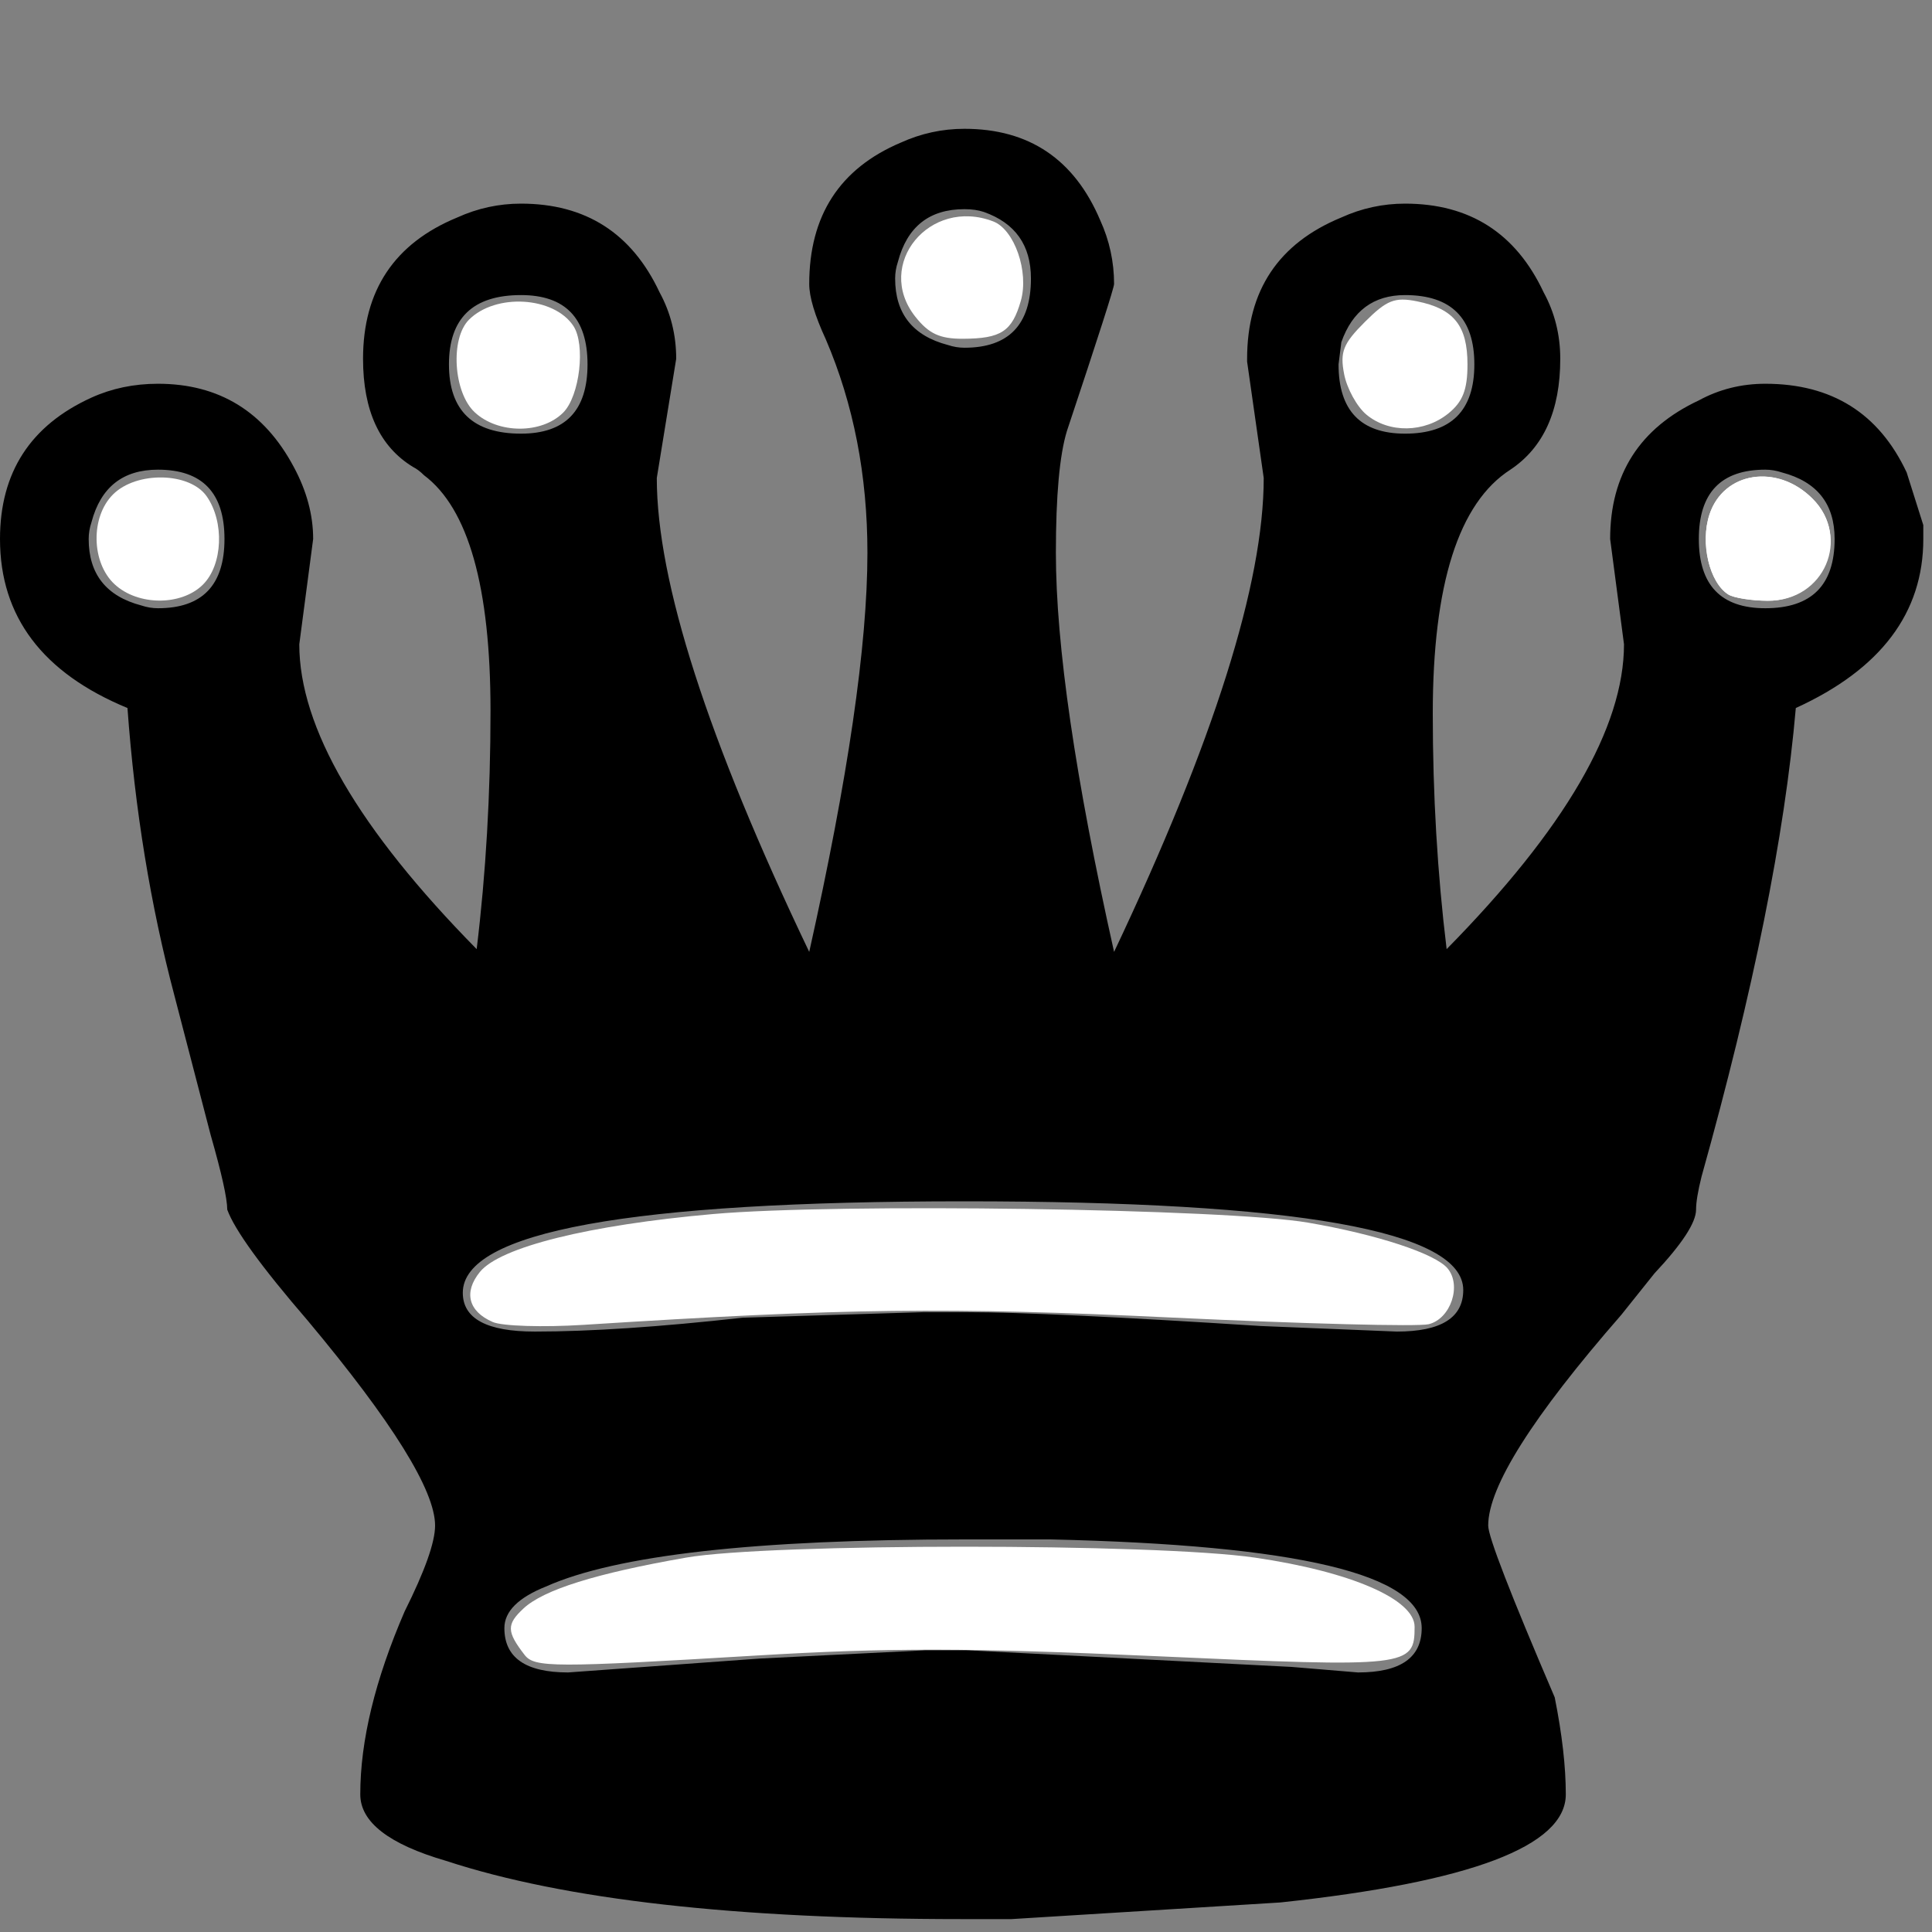
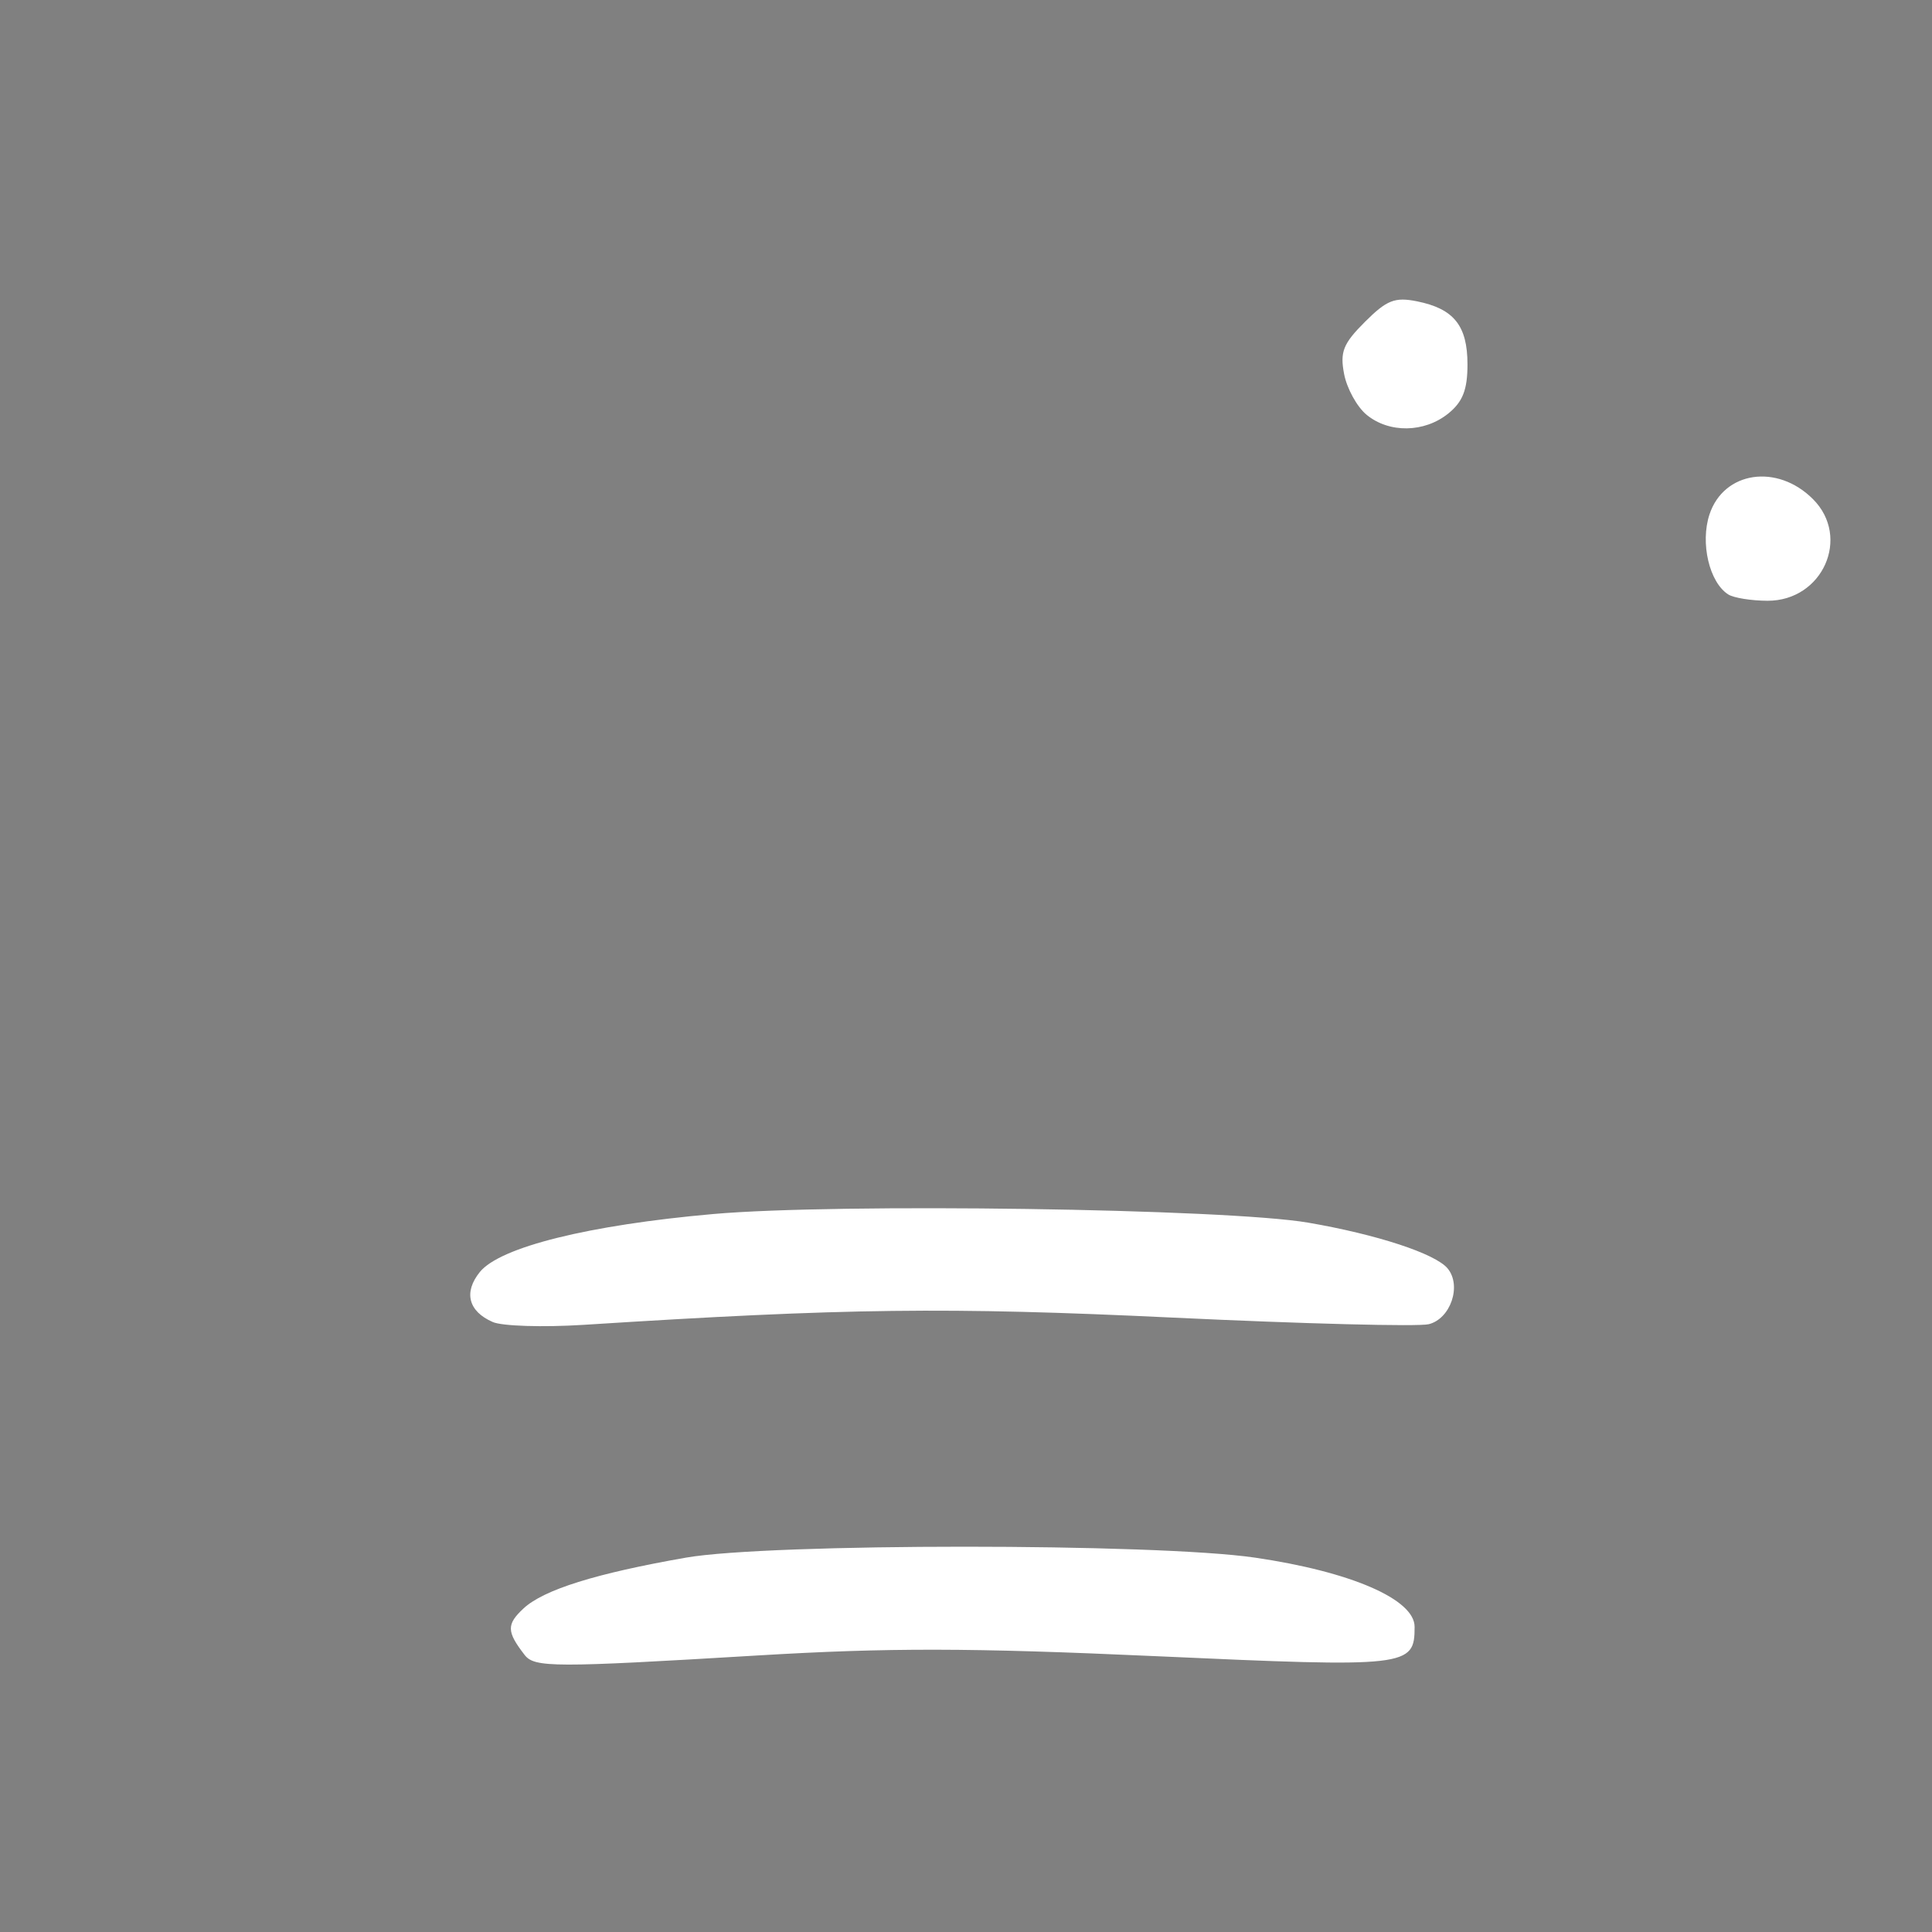
<svg xmlns="http://www.w3.org/2000/svg" xmlns:ns1="http://www.inkscape.org/namespaces/inkscape" xmlns:ns2="http://sodipodi.sourceforge.net/DTD/sodipodi-0.dtd" width="90" height="90" id="svg3247" version="1.1" ns1:version="0.48.4 r9939" ns2:docname="bq.svg">
  <rect width="100%" height="100%" fill="#808080" stroke="none" />
  <defs id="defs3257" />
  <ns2:namedview pagecolor="#ffffff" bordercolor="#666666" borderopacity="1" objecttolerance="10" gridtolerance="10" guidetolerance="10" ns1:pageopacity="0" ns1:pageshadow="2" ns1:window-width="704" ns1:window-height="898" id="namedview3255" showgrid="false" ns1:zoom="2.6222222" ns1:cx="45" ns1:cy="45" ns1:window-x="0" ns1:window-y="0" ns1:window-maximized="0" ns1:current-layer="svg3247" />
  <g label="Layer 1" id="imagebot_2">
-     <path transform="matrix(1 0 0 1 -230.932 -67.051)" label="Layer 1" fill="#000000" stroke-width="1pt" id="imagebot_3" d="M 254.428 142.894 C 254.428 144.271 255.418 144.96 257.397 144.96 L 266.305 144.314 C 266.305 144.314 268.887 144.185 274.051 143.927 L 275.988 143.927 L 291.092 144.702 L 294.191 144.96 C 296.17 144.96 297.16 144.271 297.16 142.894 C 297.16 140.398 291.393 139.021 279.861 138.763 L 275.858 138.763 C 266.133 138.763 259.635 139.495 256.364 140.958 C 255.073 141.474 254.428 142.12 254.428 142.894 M 238.29 88.93 C 236.655 88.93 235.622 89.748 235.192 91.383 C 235.106 91.642 235.063 91.9 235.063 92.158 C 235.063 93.793 235.881 94.826 237.516 95.256 C 237.774 95.342 238.032 95.385 238.29 95.385 C 240.356 95.385 241.389 94.31 241.389 92.158 C 241.389 90.006 240.356 88.93 238.29 88.93 M 255.202 80.797 C 252.965 80.797 251.846 81.873 251.846 84.025 C 251.846 86.176 252.965 87.252 255.202 87.252 C 257.268 87.252 258.301 86.176 258.301 84.025 C 258.301 81.873 257.268 80.797 255.202 80.797 M 296.385 80.797 C 294.922 80.797 293.932 81.529 293.416 82.992 L 293.287 84.025 C 293.287 86.176 294.32 87.252 296.385 87.252 C 298.537 87.252 299.613 86.176 299.613 84.025 C 299.613 81.873 298.537 80.797 296.385 80.797 M 313.168 88.93 C 311.103 88.93 310.07 90.006 310.07 92.158 C 310.07 94.31 311.103 95.385 313.168 95.385 C 315.32 95.385 316.396 94.31 316.396 92.158 C 316.396 90.523 315.578 89.49 313.943 89.06 C 313.685 88.974 313.426 88.93 313.168 88.93 M 303.873 150.64 C 303.873 153.05 299.441 154.728 290.576 155.675 L 278.053 156.45 L 275.729 156.45 C 265.229 156.45 257.225 155.546 251.717 153.739 C 249.049 152.964 247.715 151.931 247.715 150.64 C 247.715 148.144 248.403 145.304 249.78 142.12 C 250.727 140.226 251.2 138.892 251.2 138.118 C 251.2 136.482 249.221 133.298 245.262 128.564 C 243.11 126.068 241.862 124.347 241.518 123.4 C 241.518 122.884 241.26 121.722 240.743 119.914 L 239.065 113.459 C 237.946 109.242 237.215 104.767 236.87 100.033 C 232.911 98.398 230.932 95.773 230.932 92.158 C 230.932 89.06 232.352 86.865 235.192 85.574 C 236.139 85.144 237.172 84.928 238.29 84.928 C 241.131 84.928 243.239 86.219 244.616 88.801 C 245.219 89.92 245.52 91.039 245.52 92.158 L 244.874 97.064 C 244.874 100.937 247.629 105.67 253.137 111.265 C 253.567 107.736 253.782 104.035 253.782 100.162 C 253.782 94.396 252.75 90.738 250.684 89.189 C 250.512 89.016 250.34 88.887 250.168 88.801 C 248.618 87.855 247.844 86.176 247.844 83.766 C 247.844 80.582 249.307 78.387 252.233 77.182 C 253.18 76.752 254.17 76.537 255.202 76.537 C 258.215 76.537 260.366 77.914 261.657 80.668 C 262.174 81.615 262.432 82.648 262.432 83.766 L 261.528 89.318 C 261.528 94.138 263.895 101.496 268.629 111.394 C 270.436 103.304 271.34 97.107 271.34 92.803 C 271.34 89.189 270.694 85.875 269.403 82.863 C 268.887 81.744 268.629 80.883 268.629 80.281 C 268.629 77.096 270.049 74.902 272.889 73.697 C 273.836 73.266 274.826 73.051 275.858 73.051 C 278.871 73.051 280.979 74.471 282.184 77.311 C 282.615 78.258 282.83 79.248 282.83 80.281 C 282.83 80.453 282.098 82.734 280.635 87.123 C 280.291 88.242 280.119 90.135 280.119 92.803 C 280.119 97.107 281.022 103.304 282.83 111.394 C 287.477 101.582 289.801 94.224 289.801 89.318 L 289.027 83.896 L 289.027 83.766 C 289.027 80.582 290.49 78.387 293.416 77.182 C 294.363 76.752 295.352 76.537 296.385 76.537 C 299.398 76.537 301.549 77.914 302.84 80.668 C 303.357 81.615 303.615 82.648 303.615 83.766 C 303.615 86.176 302.84 87.898 301.291 88.93 C 298.881 90.48 297.676 94.267 297.676 100.291 C 297.676 104.078 297.891 107.736 298.322 111.265 C 303.83 105.67 306.584 100.937 306.584 97.064 L 305.939 92.158 C 305.939 89.146 307.316 86.994 310.07 85.703 C 311.017 85.187 312.049 84.928 313.168 84.928 C 316.267 84.928 318.461 86.305 319.752 89.06 L 320.527 91.513 L 320.527 92.158 C 320.527 95.601 318.547 98.226 314.588 100.033 C 314.072 105.972 312.609 113.244 310.199 121.851 C 310.027 122.539 309.941 123.056 309.941 123.4 C 309.941 124.003 309.295 124.992 308.004 126.369 L 306.455 128.306 C 302.324 133.04 300.258 136.31 300.258 138.118 C 300.258 138.634 301.291 141.302 303.357 146.122 C 303.701 147.843 303.873 149.349 303.873 150.64 M 275.858 76.795 C 274.223 76.795 273.19 77.613 272.76 79.248 C 272.674 79.506 272.631 79.764 272.631 80.023 C 272.631 81.658 273.448 82.691 275.084 83.121 C 275.342 83.207 275.6 83.25 275.858 83.25 C 277.924 83.25 278.957 82.174 278.957 80.023 C 278.957 78.473 278.225 77.441 276.762 76.924 C 276.504 76.838 276.203 76.795 275.858 76.795 M 299.096 127.144 C 299.096 124.39 291.35 123.013 275.858 123.013 C 260.28 123.013 252.491 124.433 252.491 127.273 C 252.491 128.478 253.61 129.081 255.848 129.081 C 258.43 129.081 261.657 128.865 265.53 128.435 L 273.922 128.177 L 275.988 128.177 C 278.397 128.177 282.959 128.392 289.672 128.822 L 295.998 129.081 C 298.064 129.081 299.096 128.435 299.096 127.144" />
    <title id="title3251">Layer 1</title>
  </g>
  <path style="fill:#ffffff" d="m 24.437,77.091 c -0.838,-1.084 -0.846,-1.421 -0.052,-2.161 0.94,-0.875 3.366,-1.634 7.573,-2.37 3.881,-0.678 21.87,-0.678 26.504,5.98e-4 4.471,0.655 7.436,1.94 7.436,3.223 0,1.869 -0.276,1.9 -12.035,1.368 -8.696,-0.393 -12.47,-0.4 -18.6,-0.032 -9.487,0.57 -10.365,0.567 -10.826,-0.029 z" id="path3259" ns1:connector-curvature="0" />
  <path style="fill:#ffffff" d="m 22.953,61.584 c -1.135,-0.494 -1.364,-1.385 -0.6,-2.329 0.94,-1.161 5.076,-2.189 10.873,-2.701 5.801,-0.513 23.921,-0.25 27.714,0.402 3.207,0.551 5.924,1.443 6.496,2.133 0.663,0.799 0.142,2.341 -0.878,2.597 -0.479,0.12 -5.843,-0.018 -11.921,-0.307 -10.511,-0.5 -15.217,-0.442 -27.448,0.337 -1.888,0.12 -3.794,0.061 -4.237,-0.132 z" id="path3261" ns1:connector-curvature="0" />
-   <path style="fill:#ffffff" d="m 42.633,14.745 c -1.906,-2.423 0.674,-5.567 3.636,-4.43 0.989,0.379 1.673,2.348 1.285,3.699 -0.409,1.426 -0.918,1.76 -2.699,1.767 -1.078,0.004 -1.592,-0.236 -2.223,-1.037 l 0,0 z" id="path3263" ns1:connector-curvature="0" />
-   <path style="fill:#ffffff" d="m 22.114,19.205 c -0.992,-0.924 -1.147,-3.432 -0.267,-4.312 1.242,-1.242 3.946,-1.084 4.86,0.285 0.58,0.868 0.3,3.272 -0.471,4.042 -1.004,1.004 -3.037,0.997 -4.123,-0.015 z" id="path3265" ns1:connector-curvature="0" />
-   <path style="fill:#ffffff" d="m 5.335,27.214 c -1.084,-1.01 -1.121,-3.131 -0.072,-4.18 1.094,-1.094 3.572,-1.046 4.364,0.085 0.834,1.19 0.752,3.189 -0.169,4.11 -1.004,1.004 -3.037,0.997 -4.123,-0.015 z" id="path3267" ns1:connector-curvature="0" />
+   <path style="fill:#ffffff" d="m 42.633,14.745 l 0,0 z" id="path3263" ns1:connector-curvature="0" />
  <path style="fill:#ffffff" d="m 63.654,19.316 c -0.442,-0.367 -0.91,-1.218 -1.04,-1.892 -0.199,-1.031 -0.047,-1.414 0.968,-2.428 1.017,-1.017 1.393,-1.166 2.423,-0.96 1.723,0.345 2.356,1.135 2.356,2.942 0,1.176 -0.22,1.739 -0.892,2.283 -1.116,0.903 -2.764,0.927 -3.815,0.055 l 0,0 z" id="path3269" ns1:connector-curvature="0" />
  <path style="fill:#ffffff" d="m 80.509,27.692 c -0.882,-0.561 -1.313,-2.398 -0.875,-3.726 0.664,-2.013 3.154,-2.382 4.82,-0.716 1.779,1.779 0.45,4.747 -2.121,4.736 -0.754,-0.003 -1.575,-0.135 -1.824,-0.294 z" id="path3271" ns1:connector-curvature="0" />
-   <path style="fill:#ffffff" d="m 80.509,27.692 c -0.882,-0.561 -1.313,-2.398 -0.875,-3.726 0.656,-1.986 3.153,-2.383 4.777,-0.759 1.843,1.843 0.581,4.789 -2.047,4.778 -0.771,-0.003 -1.606,-0.135 -1.855,-0.294 z" id="path3273" ns1:connector-curvature="0" />
</svg>